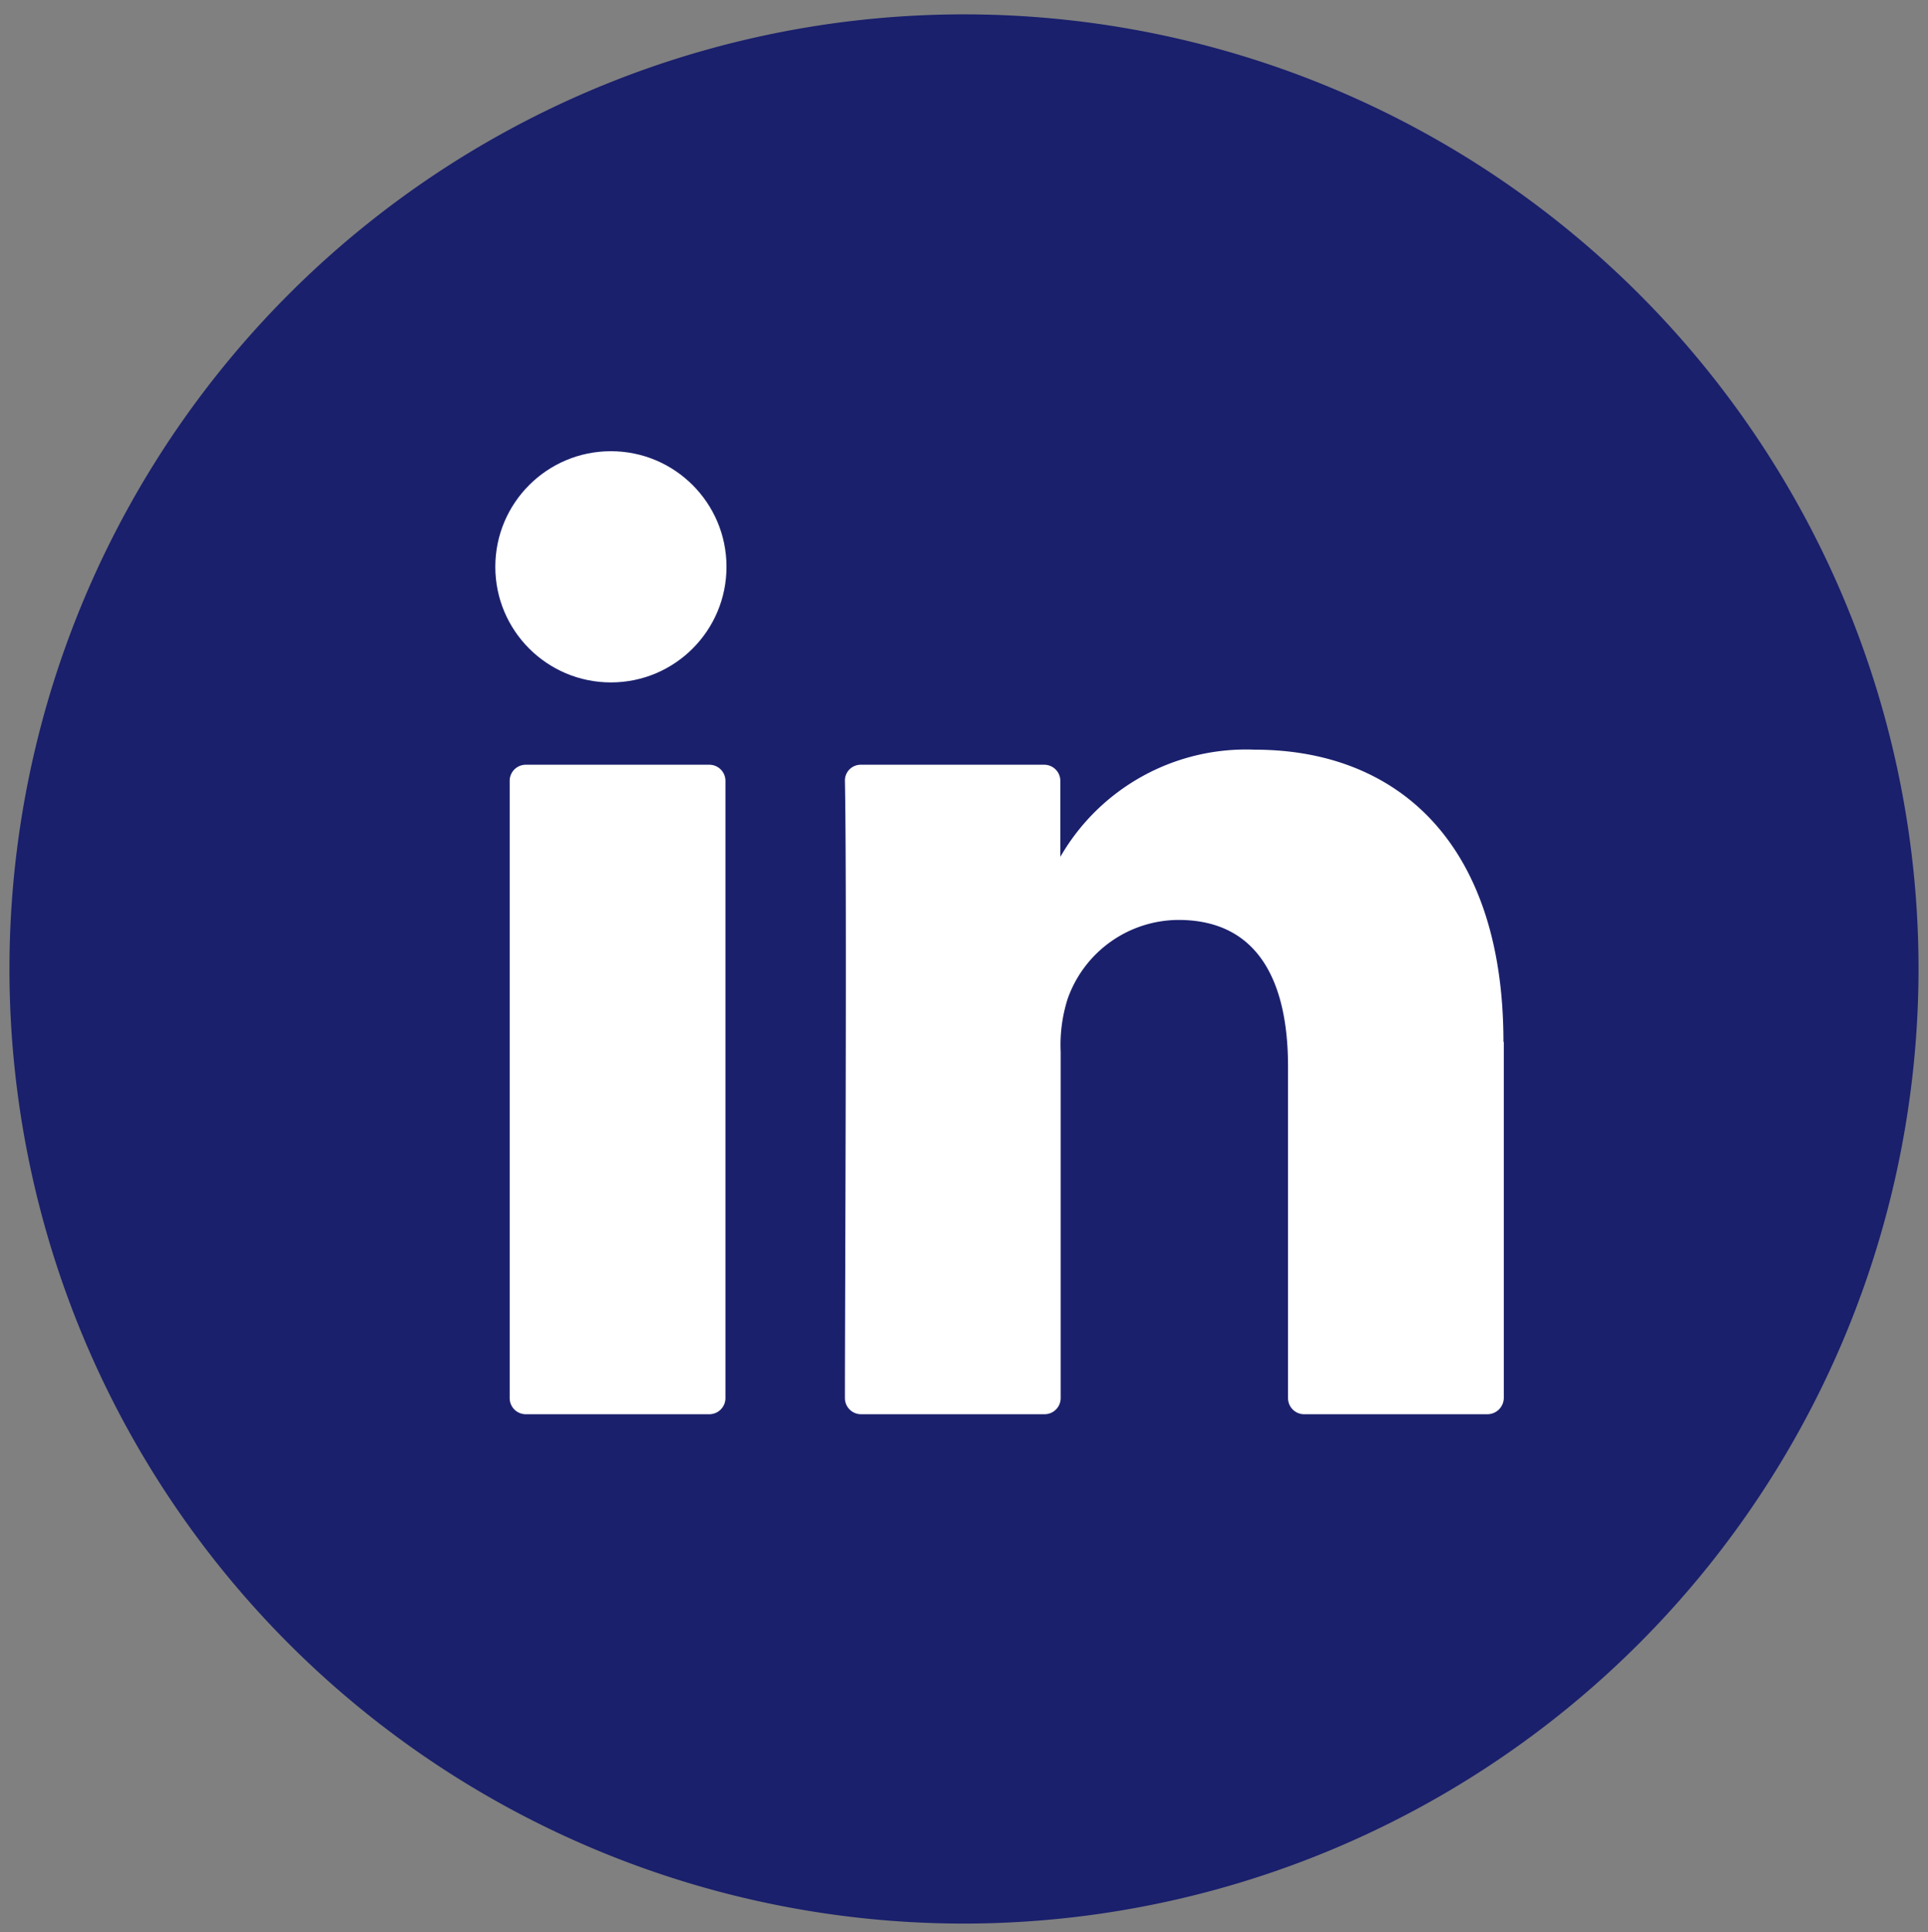
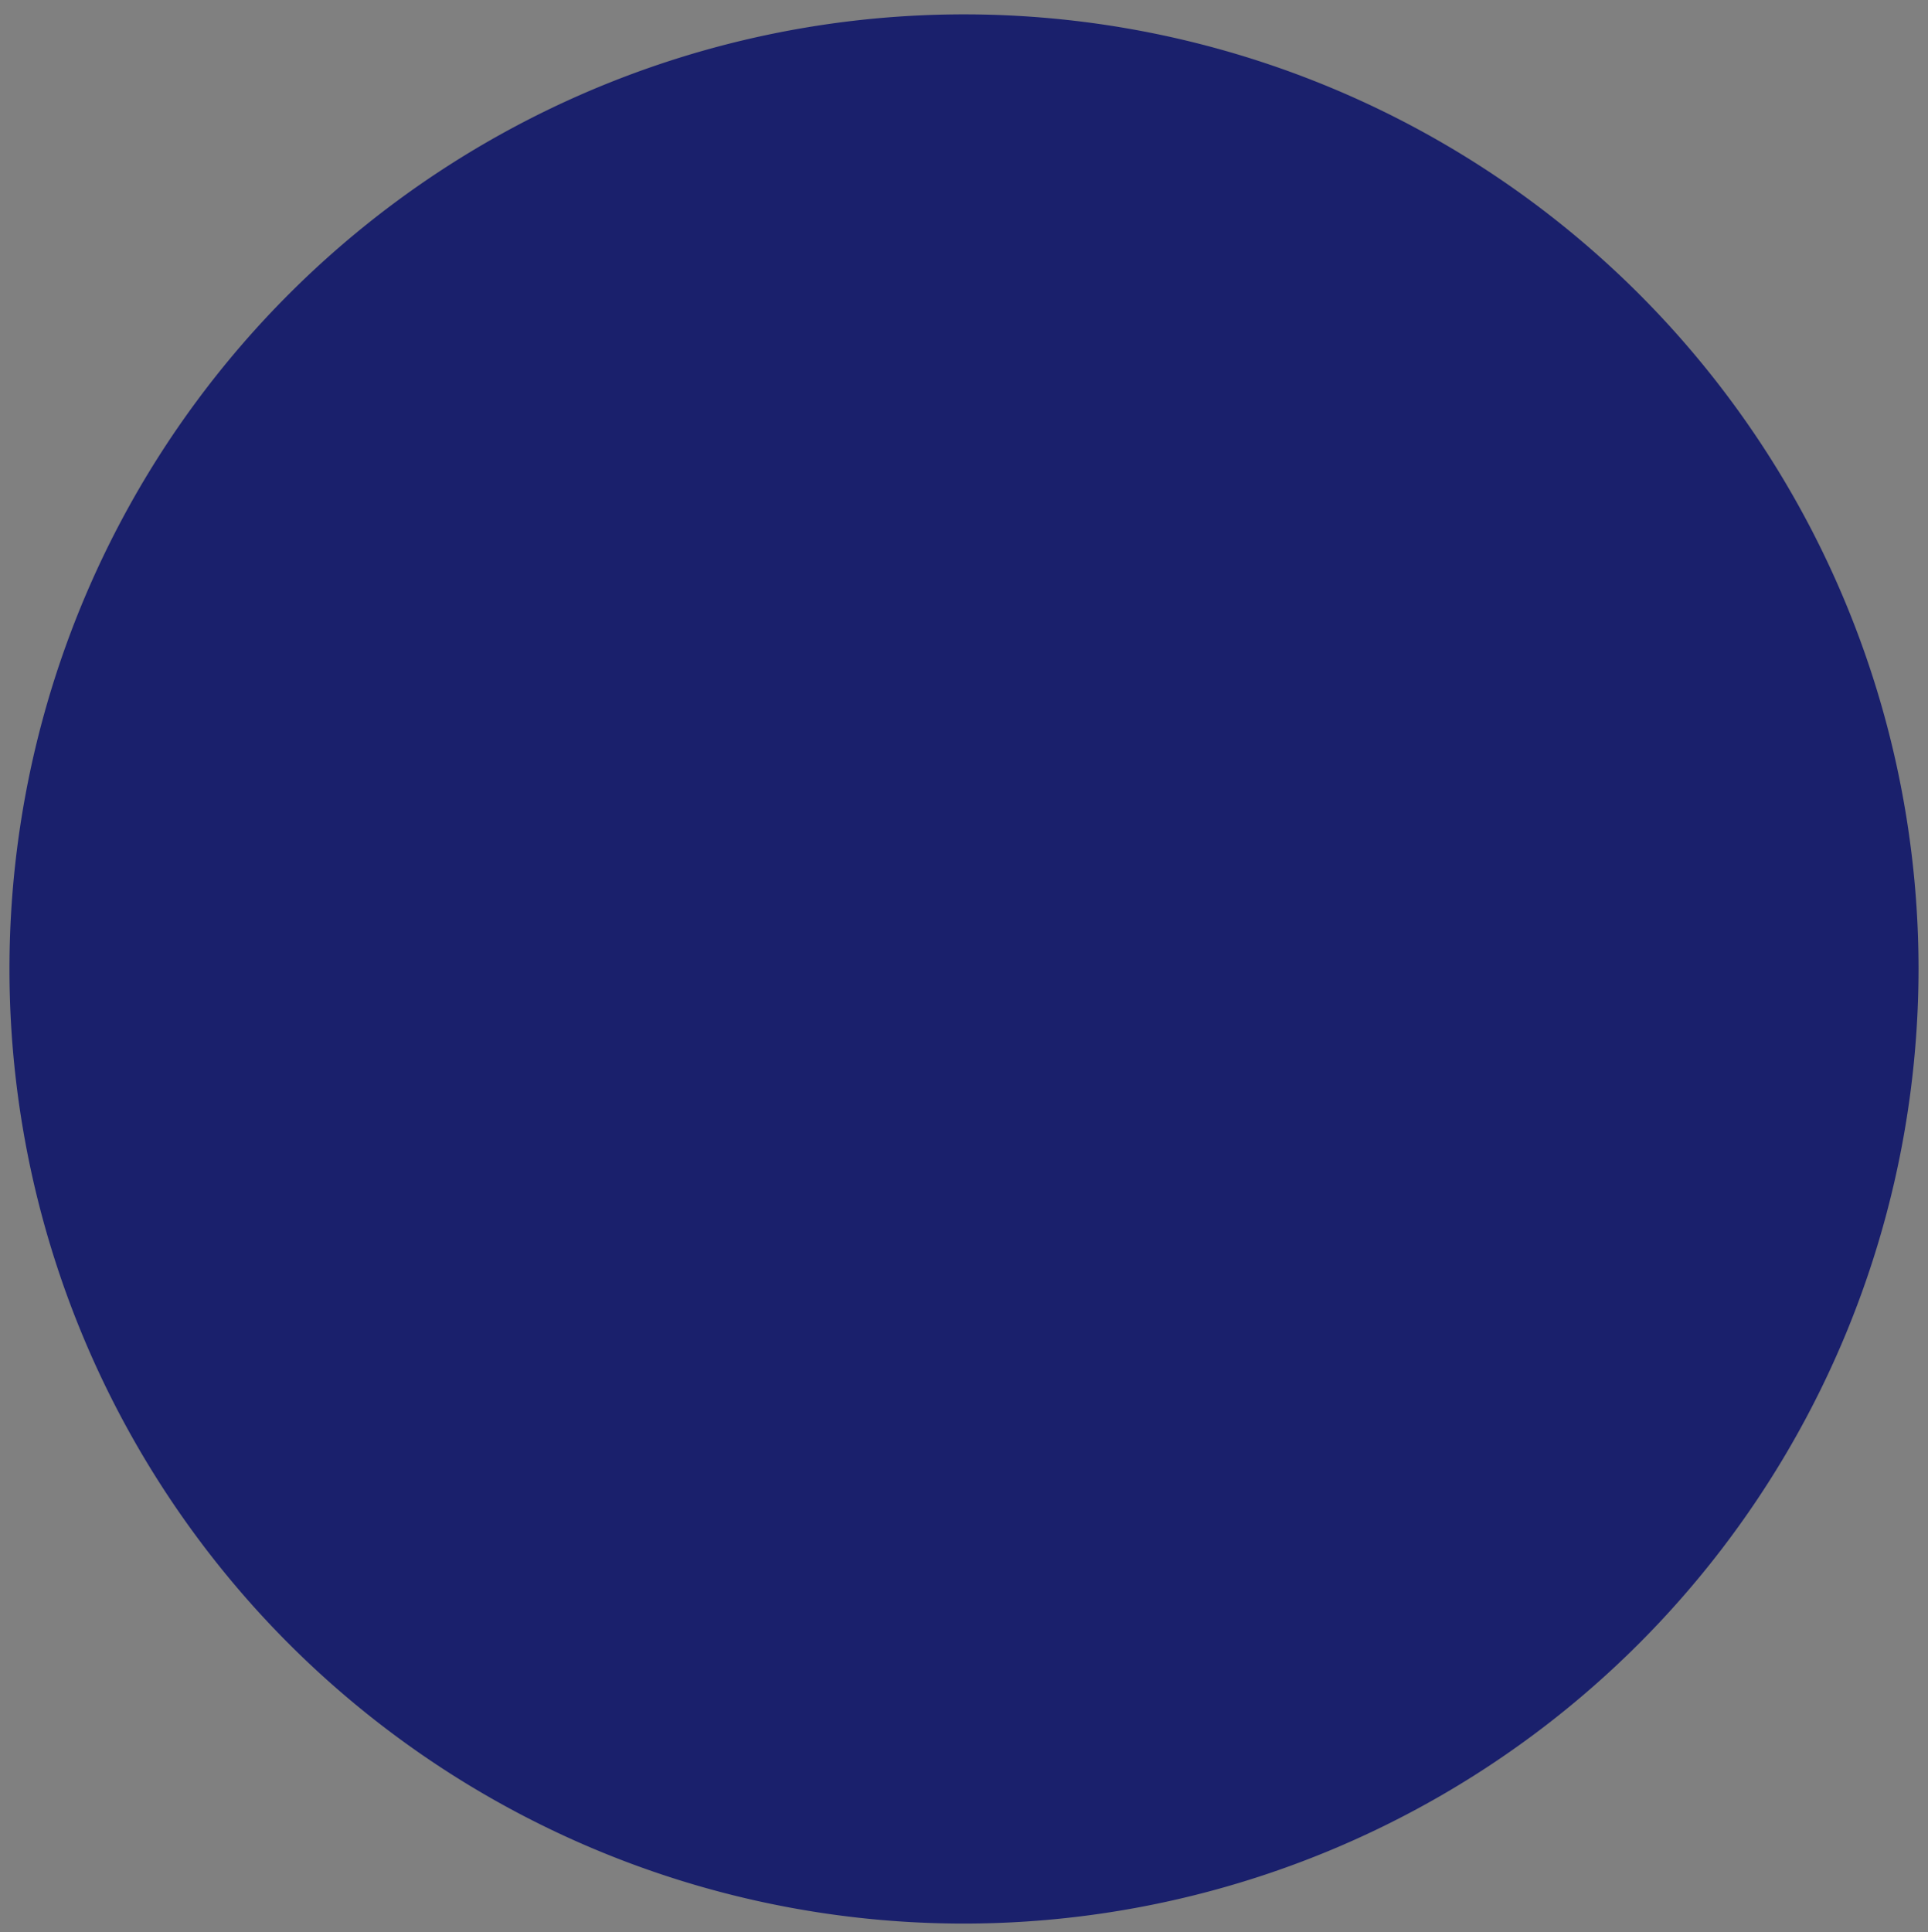
<svg xmlns="http://www.w3.org/2000/svg" id="Design" viewBox="0 0 55.04 55.15">
  <rect x="0" y="0" width="55.04" height="55.15" fill="#808080" stroke="none" />
  <defs>
    <style>.cls-1{fill:#1a206c;}.cls-2{fill:#fff;}</style>
  </defs>
  <path class="cls-1" d="M27.52,54.91A27.25,27.25,0,1,1,54.77,27.66,27.27,27.27,0,0,1,27.52,54.91Z" />
-   <path class="cls-2" d="M42.93,29.74V39.91a.47.47,0,0,1-.46.46H37.22a.46.46,0,0,1-.45-.46V30.45c0-2.49-.89-4.19-3.13-4.19a3.37,3.37,0,0,0-3.16,2.25,4.32,4.32,0,0,0-.2,1.51v9.89a.46.46,0,0,1-.46.46H24.57a.46.46,0,0,1-.45-.46c0-2.52.06-14.74,0-17.62a.45.45,0,0,1,.45-.46h5.24a.46.46,0,0,1,.46.46v2.17l0,.06h0v-.06a6.12,6.12,0,0,1,5.55-3.06c4.06,0,7.1,2.65,7.1,8.34ZM15,40.37h5.25a.46.46,0,0,0,.46-.46V22.29a.46.46,0,0,0-.46-.46H15a.46.46,0,0,0-.45.46V39.91A.46.46,0,0,0,15,40.37Z" />
-   <circle class="cls-2" cx="17.44" cy="16.18" r="3.3" />
</svg>